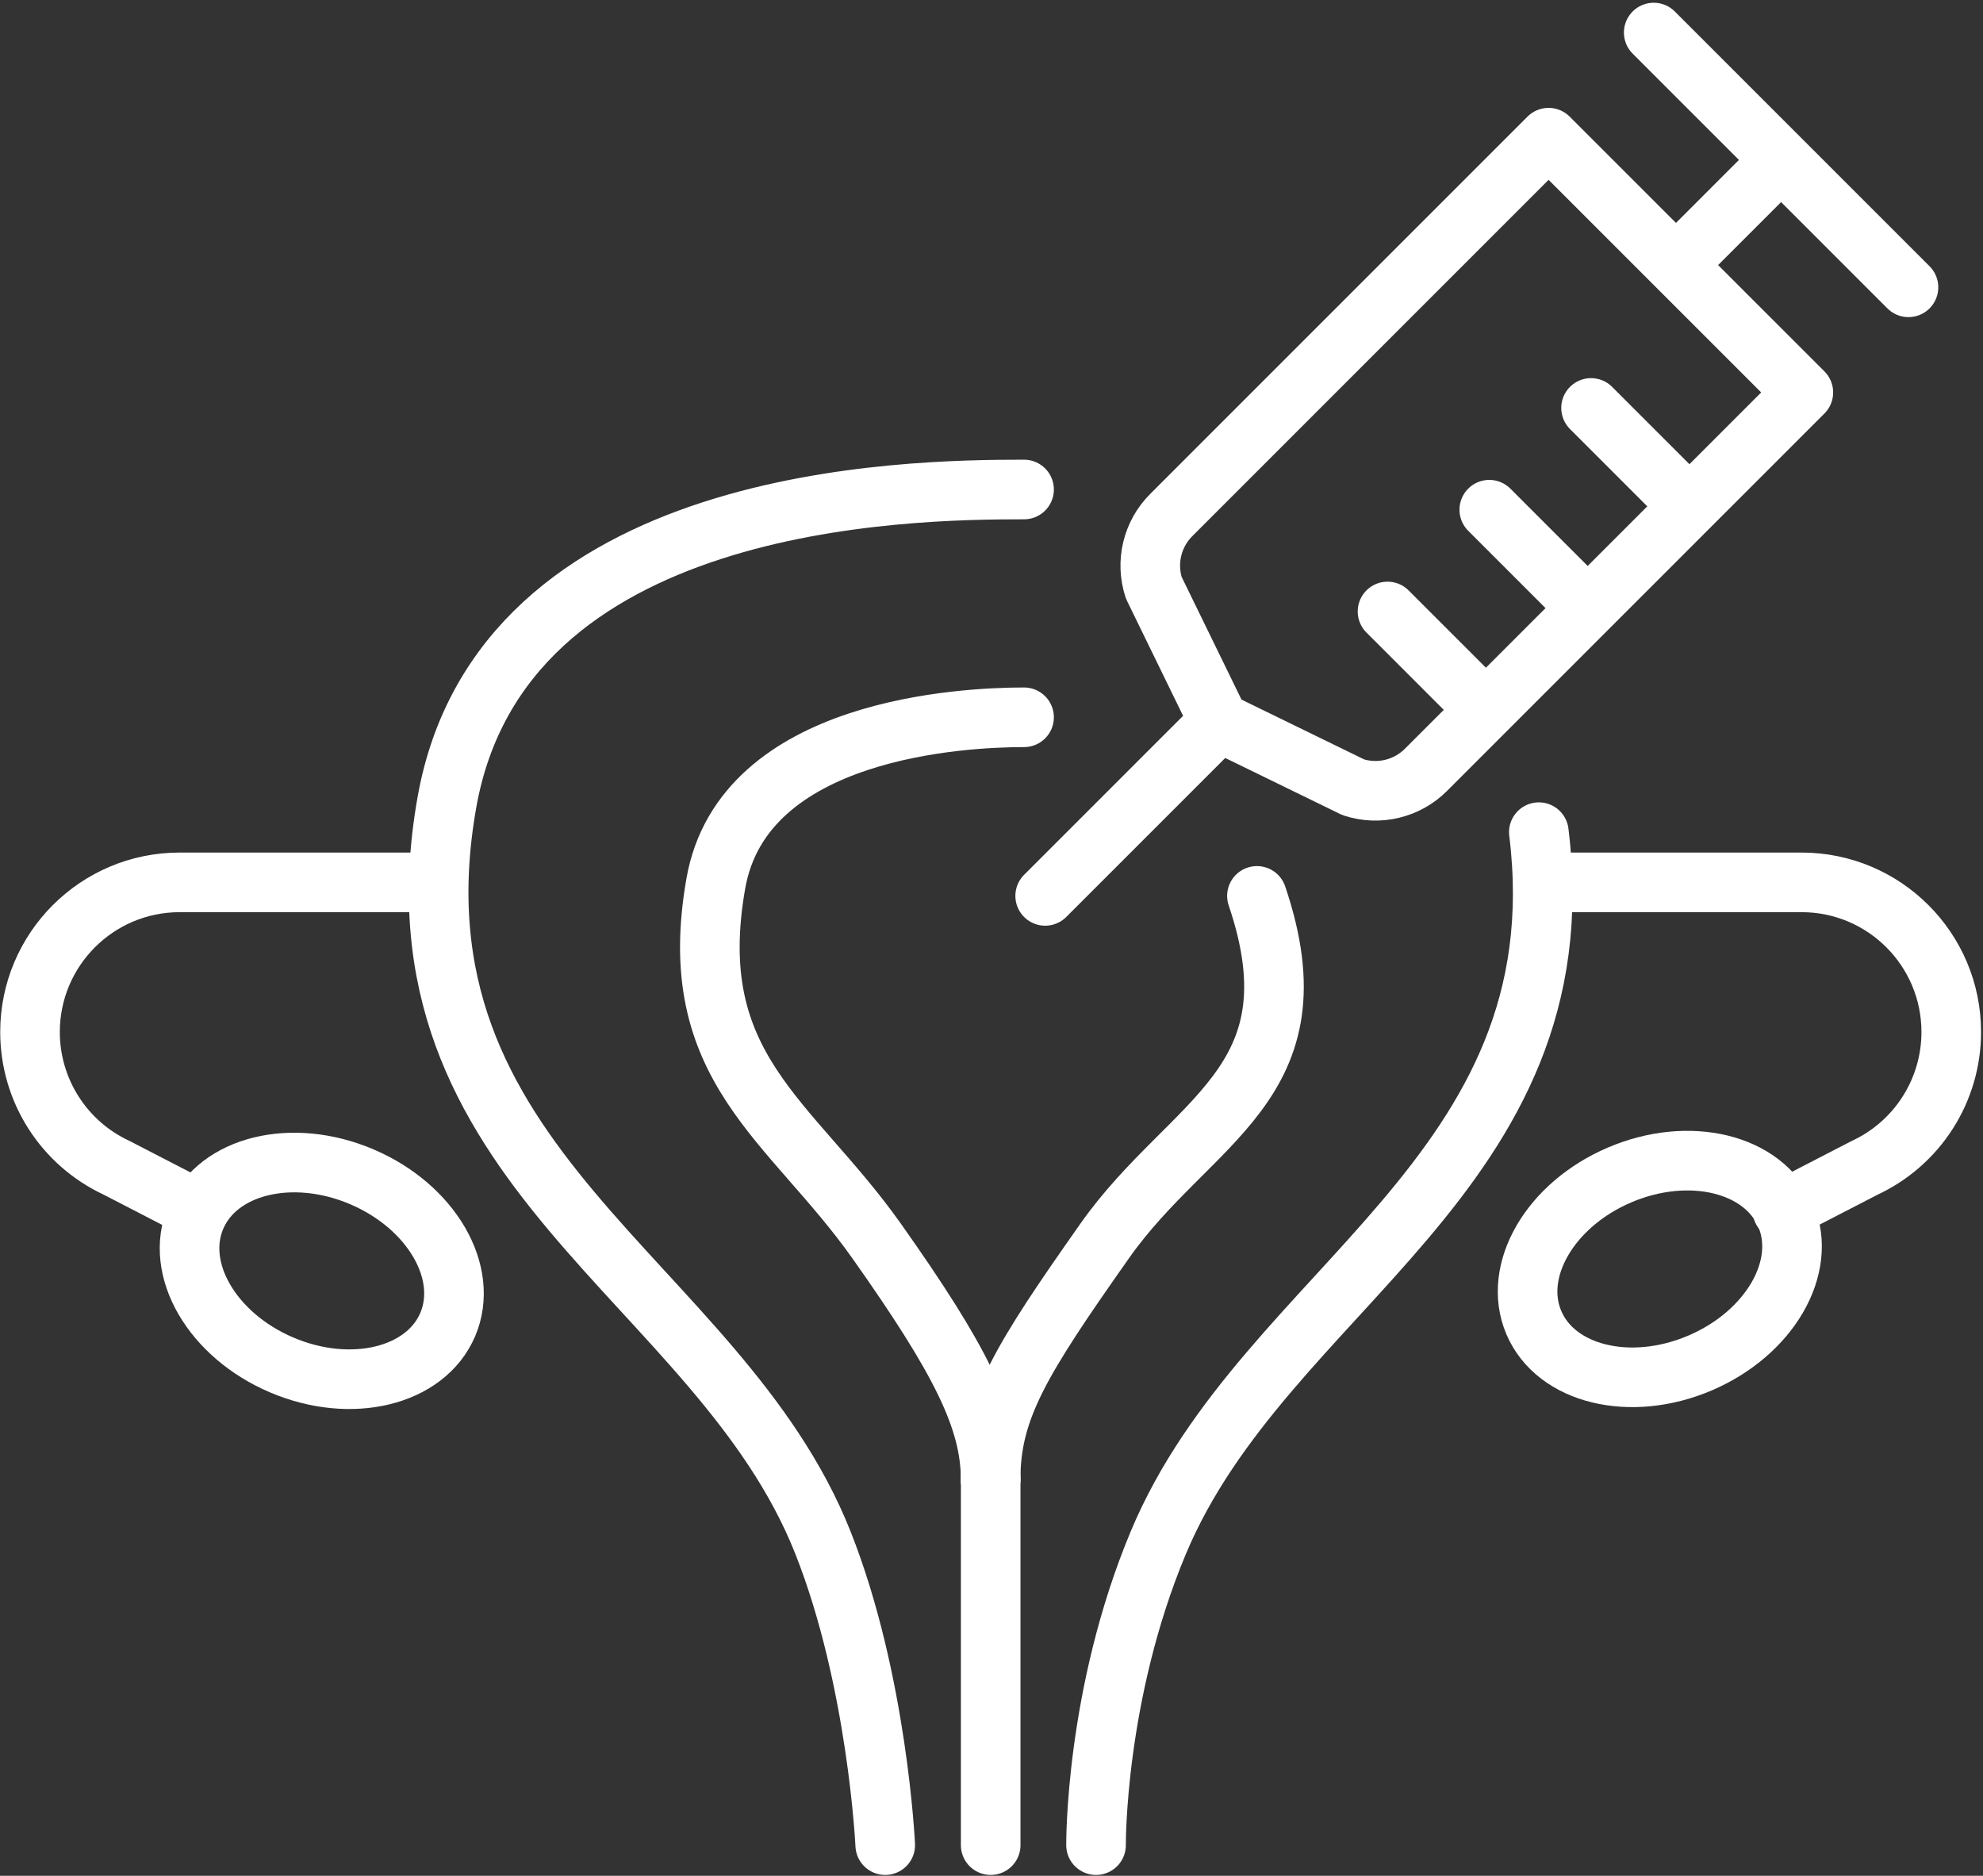
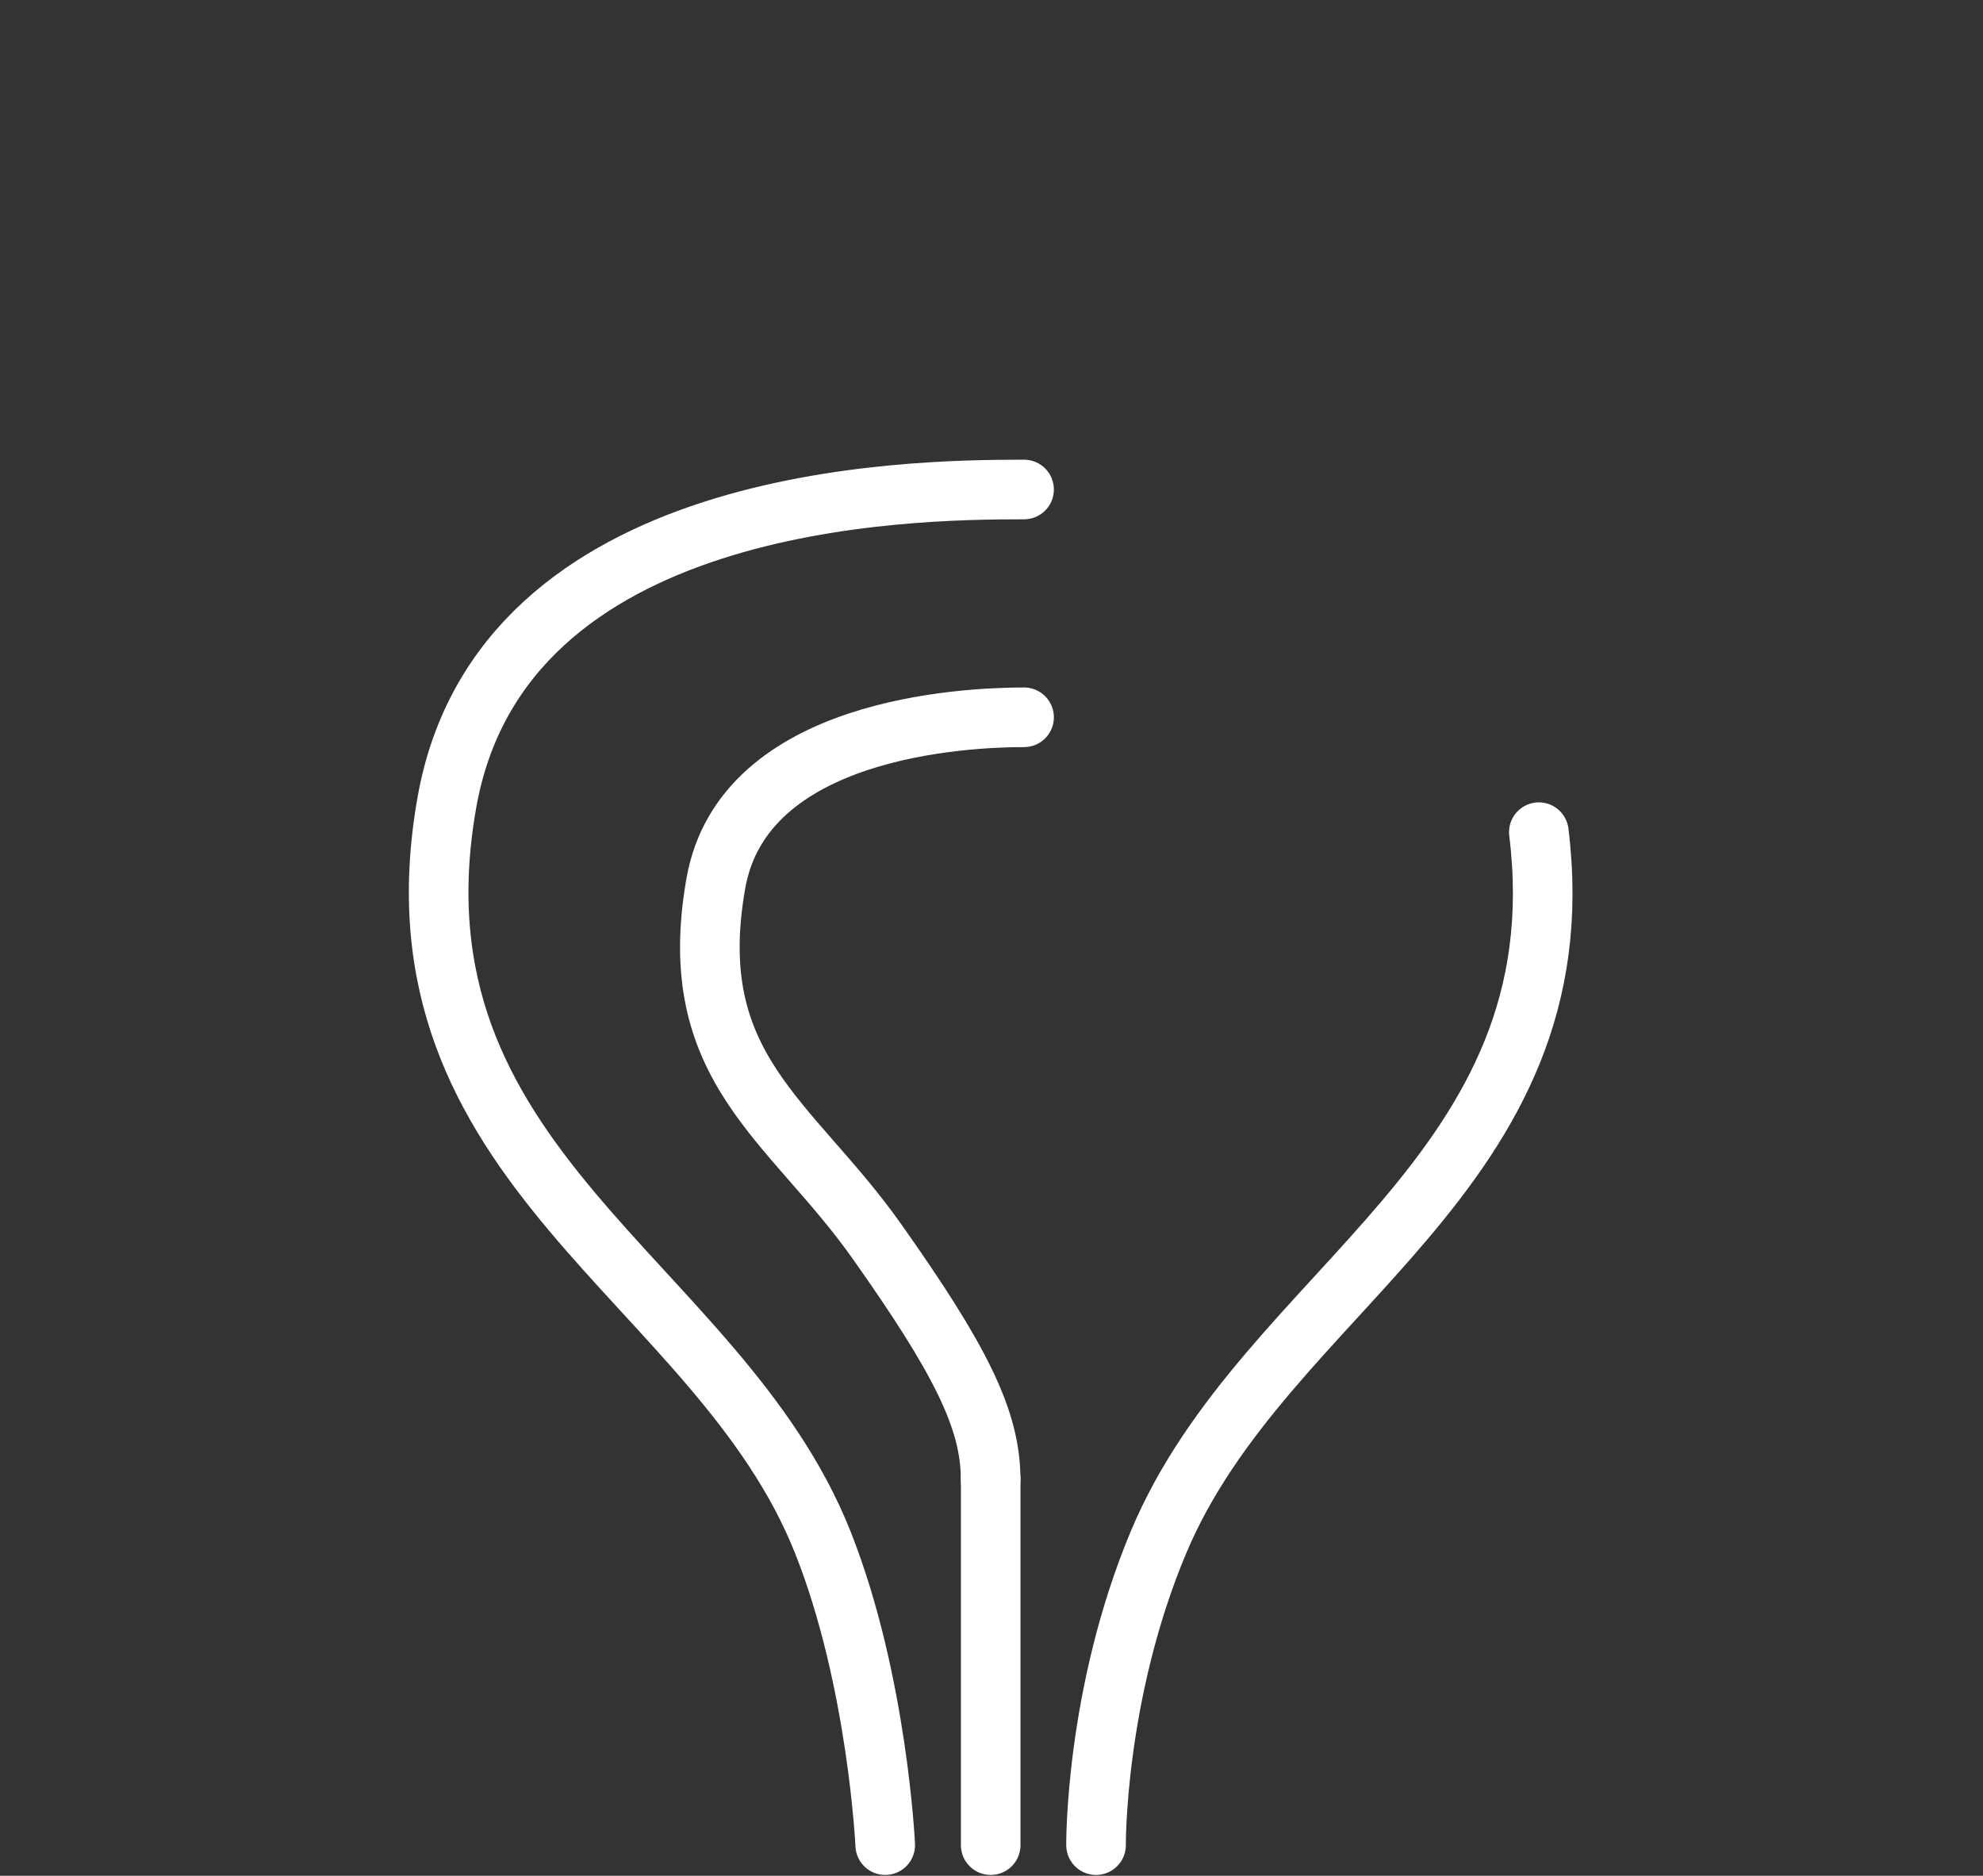
<svg xmlns="http://www.w3.org/2000/svg" width="499" height="472" viewBox="0 0 499 472" fill="none">
  <rect x="0" y="0" width="499" height="472" fill="#333333" stroke="none" />
-   <path d="M109.618 222.027H45.221C24.417 222.027 7.553 238.892 7.553 259.695C7.553 266.867 9.6 273.891 13.455 279.939C17.31 285.988 22.811 290.81 29.313 293.839L50.04 304.543" stroke="white" stroke-width="15" stroke-miterlimit="10" stroke-linecap="round" stroke-linejoin="round" />
-   <path d="M112.666 333.295C118.237 320.221 108.562 303.575 91.056 296.115C73.55 288.655 54.843 293.207 49.271 306.281C43.7 319.356 53.375 336.002 70.881 343.461C88.387 350.921 107.094 346.37 112.666 333.295Z" stroke="white" stroke-width="15" stroke-miterlimit="10" stroke-linecap="round" stroke-linejoin="round" />
  <path d="M257.694 123.172C228.354 123.172 126.163 124.437 112.454 201.922C96.149 294.079 180.664 321.651 207.053 388.101C220.826 422.783 222.758 464.286 222.758 464.286M275.805 464.286C275.805 464.286 275.478 426.348 291.51 388.101C318.388 323.979 397.867 295.656 387.233 209.396" stroke="white" stroke-width="15" stroke-miterlimit="10" stroke-linecap="round" stroke-linejoin="round" />
  <path d="M257.694 180.489C242.607 180.489 187.068 183.087 180.141 222.241C171.902 268.809 198.964 281.697 220.605 312.289C241.617 341.992 249.281 357.173 249.281 372.233" stroke="white" stroke-width="15" stroke-miterlimit="10" stroke-linecap="round" stroke-linejoin="round" />
-   <path d="M249.281 372.234C249.281 354.377 257.062 341.992 277.957 312.29C299.517 281.642 332.398 272.948 316.294 225.432M388.946 222.027H453.343C474.147 222.027 491.011 238.892 491.011 259.695C491.011 266.867 488.964 273.891 485.109 279.939C481.254 285.988 475.753 290.81 469.251 293.839L448.524 304.543" stroke="white" stroke-width="15" stroke-miterlimit="10" stroke-linecap="round" stroke-linejoin="round" />
-   <path d="M427.757 342.985C445.265 335.528 454.942 318.884 449.373 305.809C443.804 292.733 425.097 288.178 407.59 295.635C390.083 303.091 380.405 319.736 385.974 332.811C391.543 345.887 410.25 350.442 427.757 342.985Z" stroke="white" stroke-width="15" stroke-miterlimit="10" stroke-linecap="round" stroke-linejoin="round" />
  <path d="M249.295 464.286V372.234" stroke="white" stroke-width="15" stroke-miterlimit="10" stroke-linecap="round" stroke-linejoin="round" />
-   <path d="M306.795 181.643L340.537 198.098C343.691 199.127 347.069 199.263 350.296 198.49C353.523 197.717 356.473 196.066 358.819 193.72L453.79 98.749L389.687 34.646L294.716 129.617C292.37 131.963 290.719 134.913 289.946 138.14C289.174 141.367 289.31 144.745 290.339 147.9L306.795 181.643ZM306.795 181.643L263.006 225.431M416.142 8.191L480.246 72.295M400.371 102.651L425.13 127.41M374.763 128.258L399.523 153.018M349.156 153.866L373.916 178.625M448.194 40.243L421.739 66.699" stroke="white" stroke-width="15" stroke-miterlimit="10" stroke-linecap="round" stroke-linejoin="round" />
</svg>